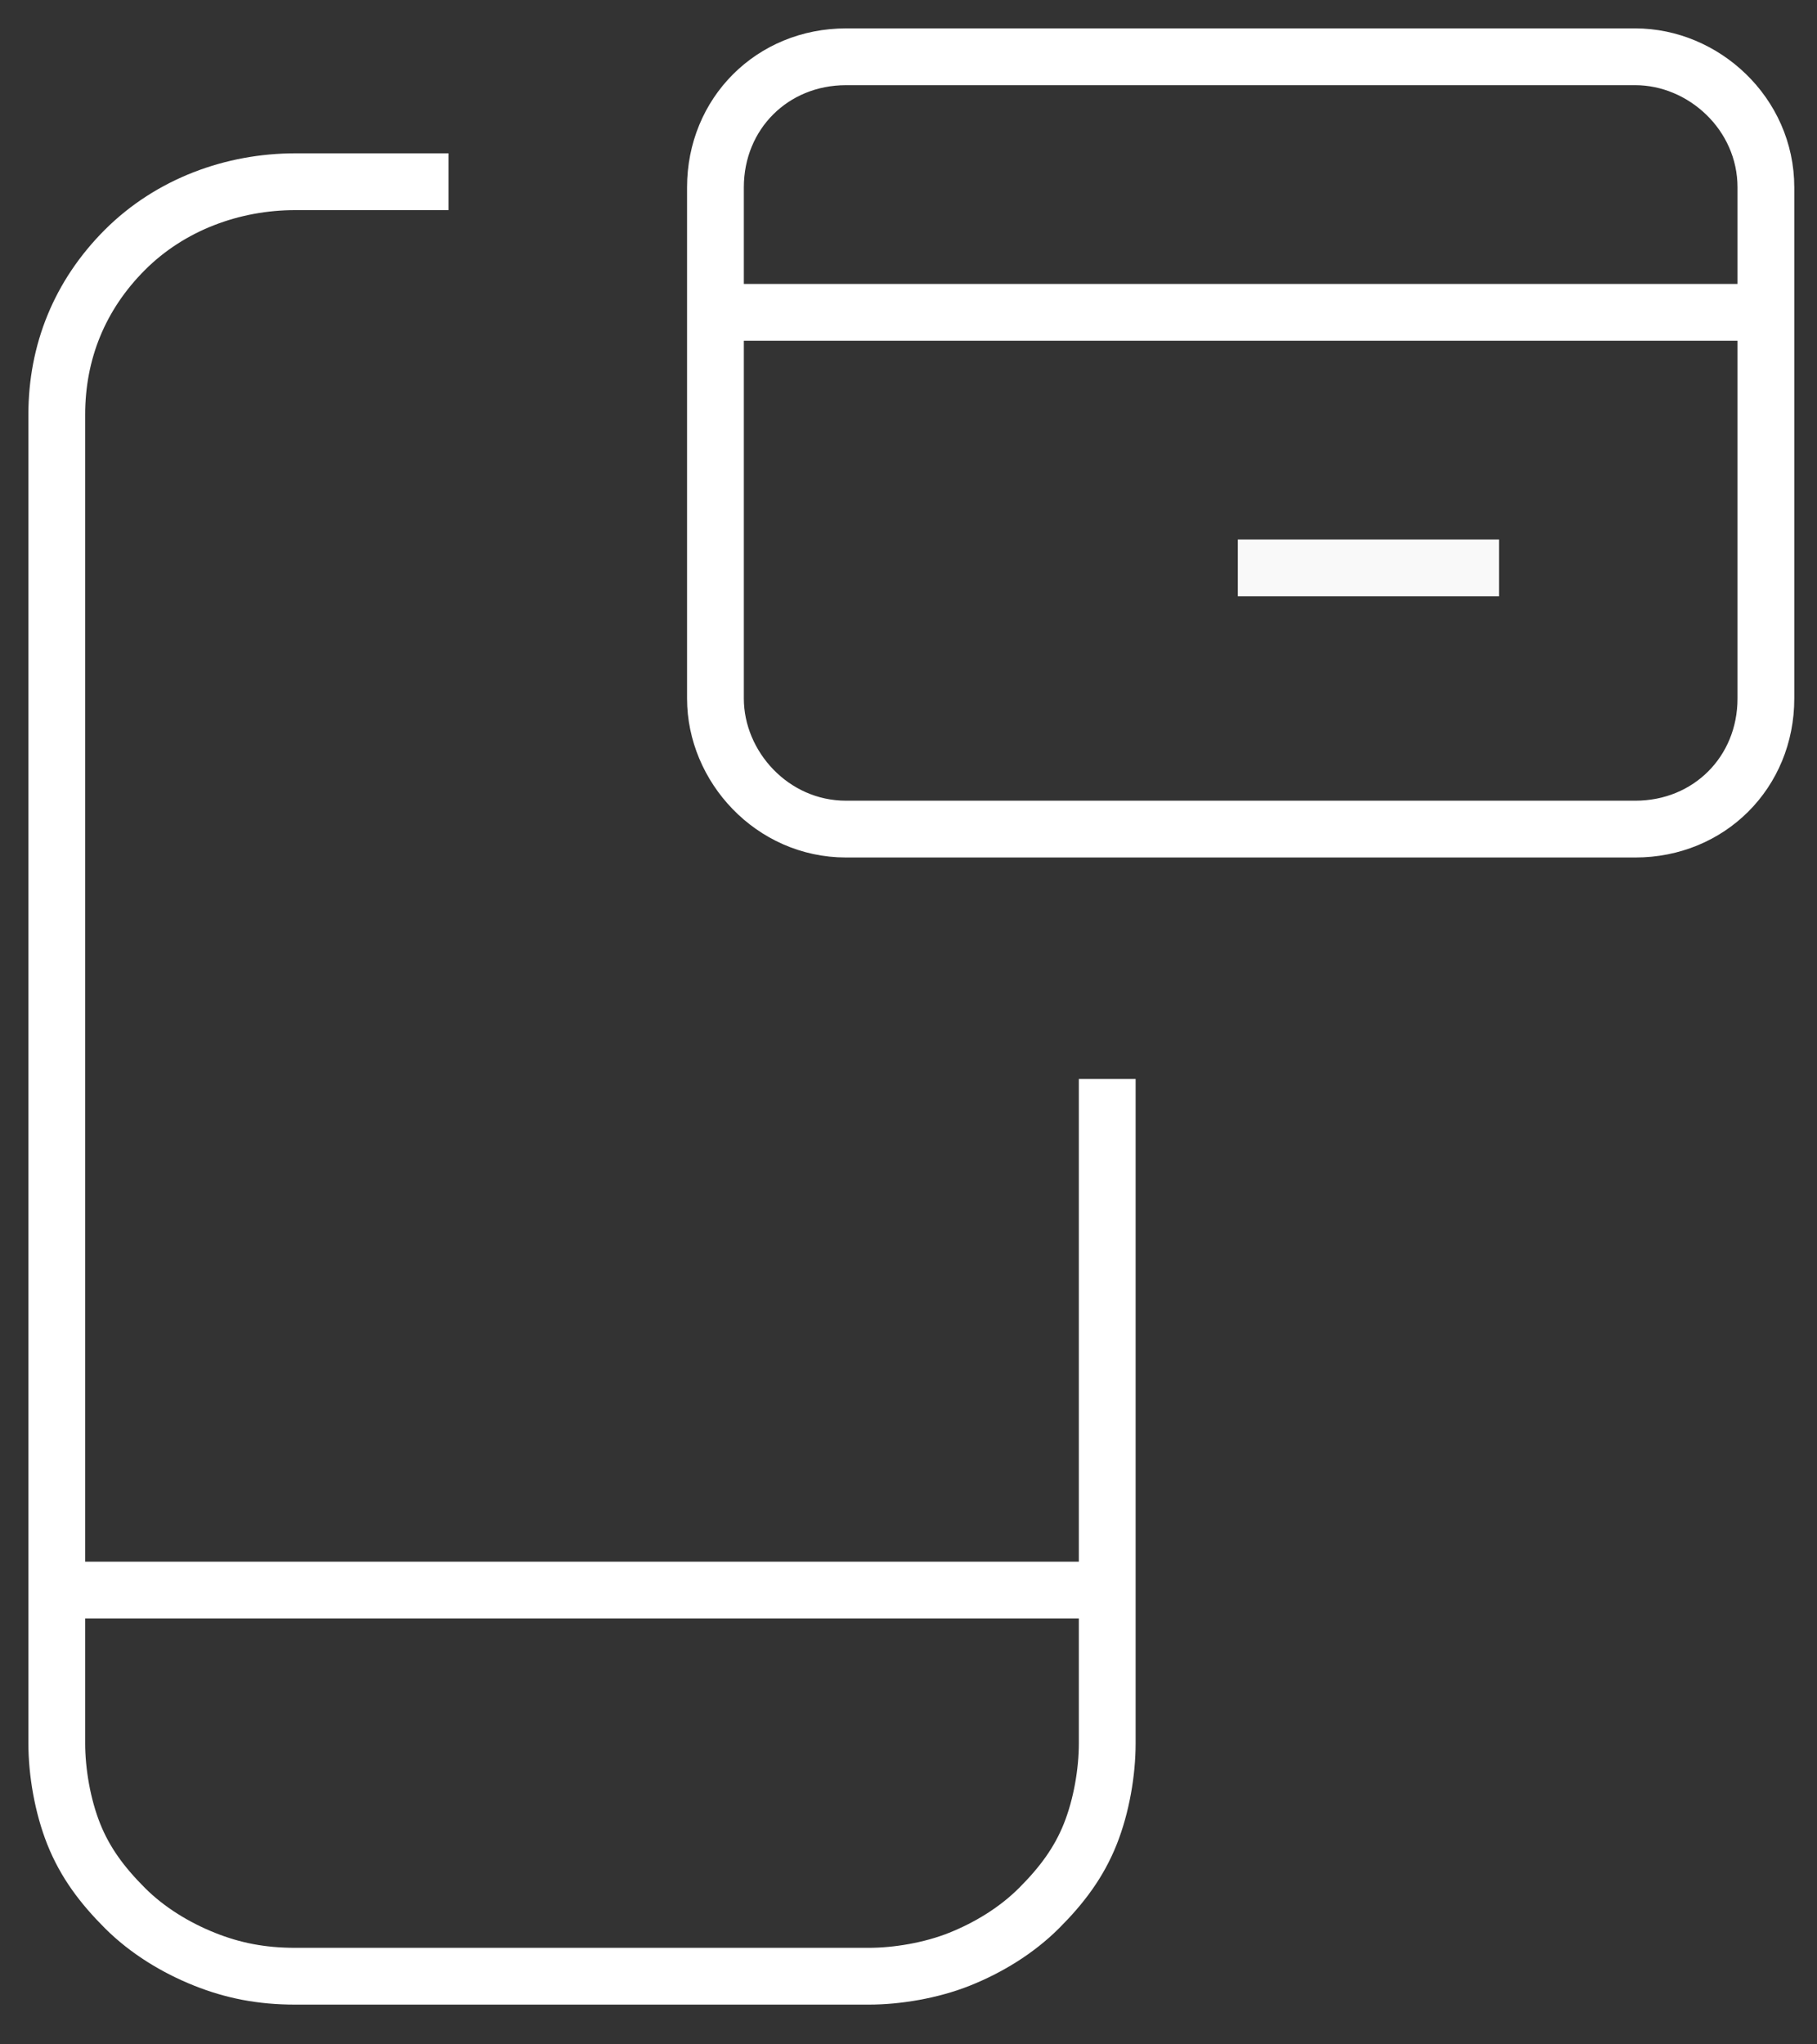
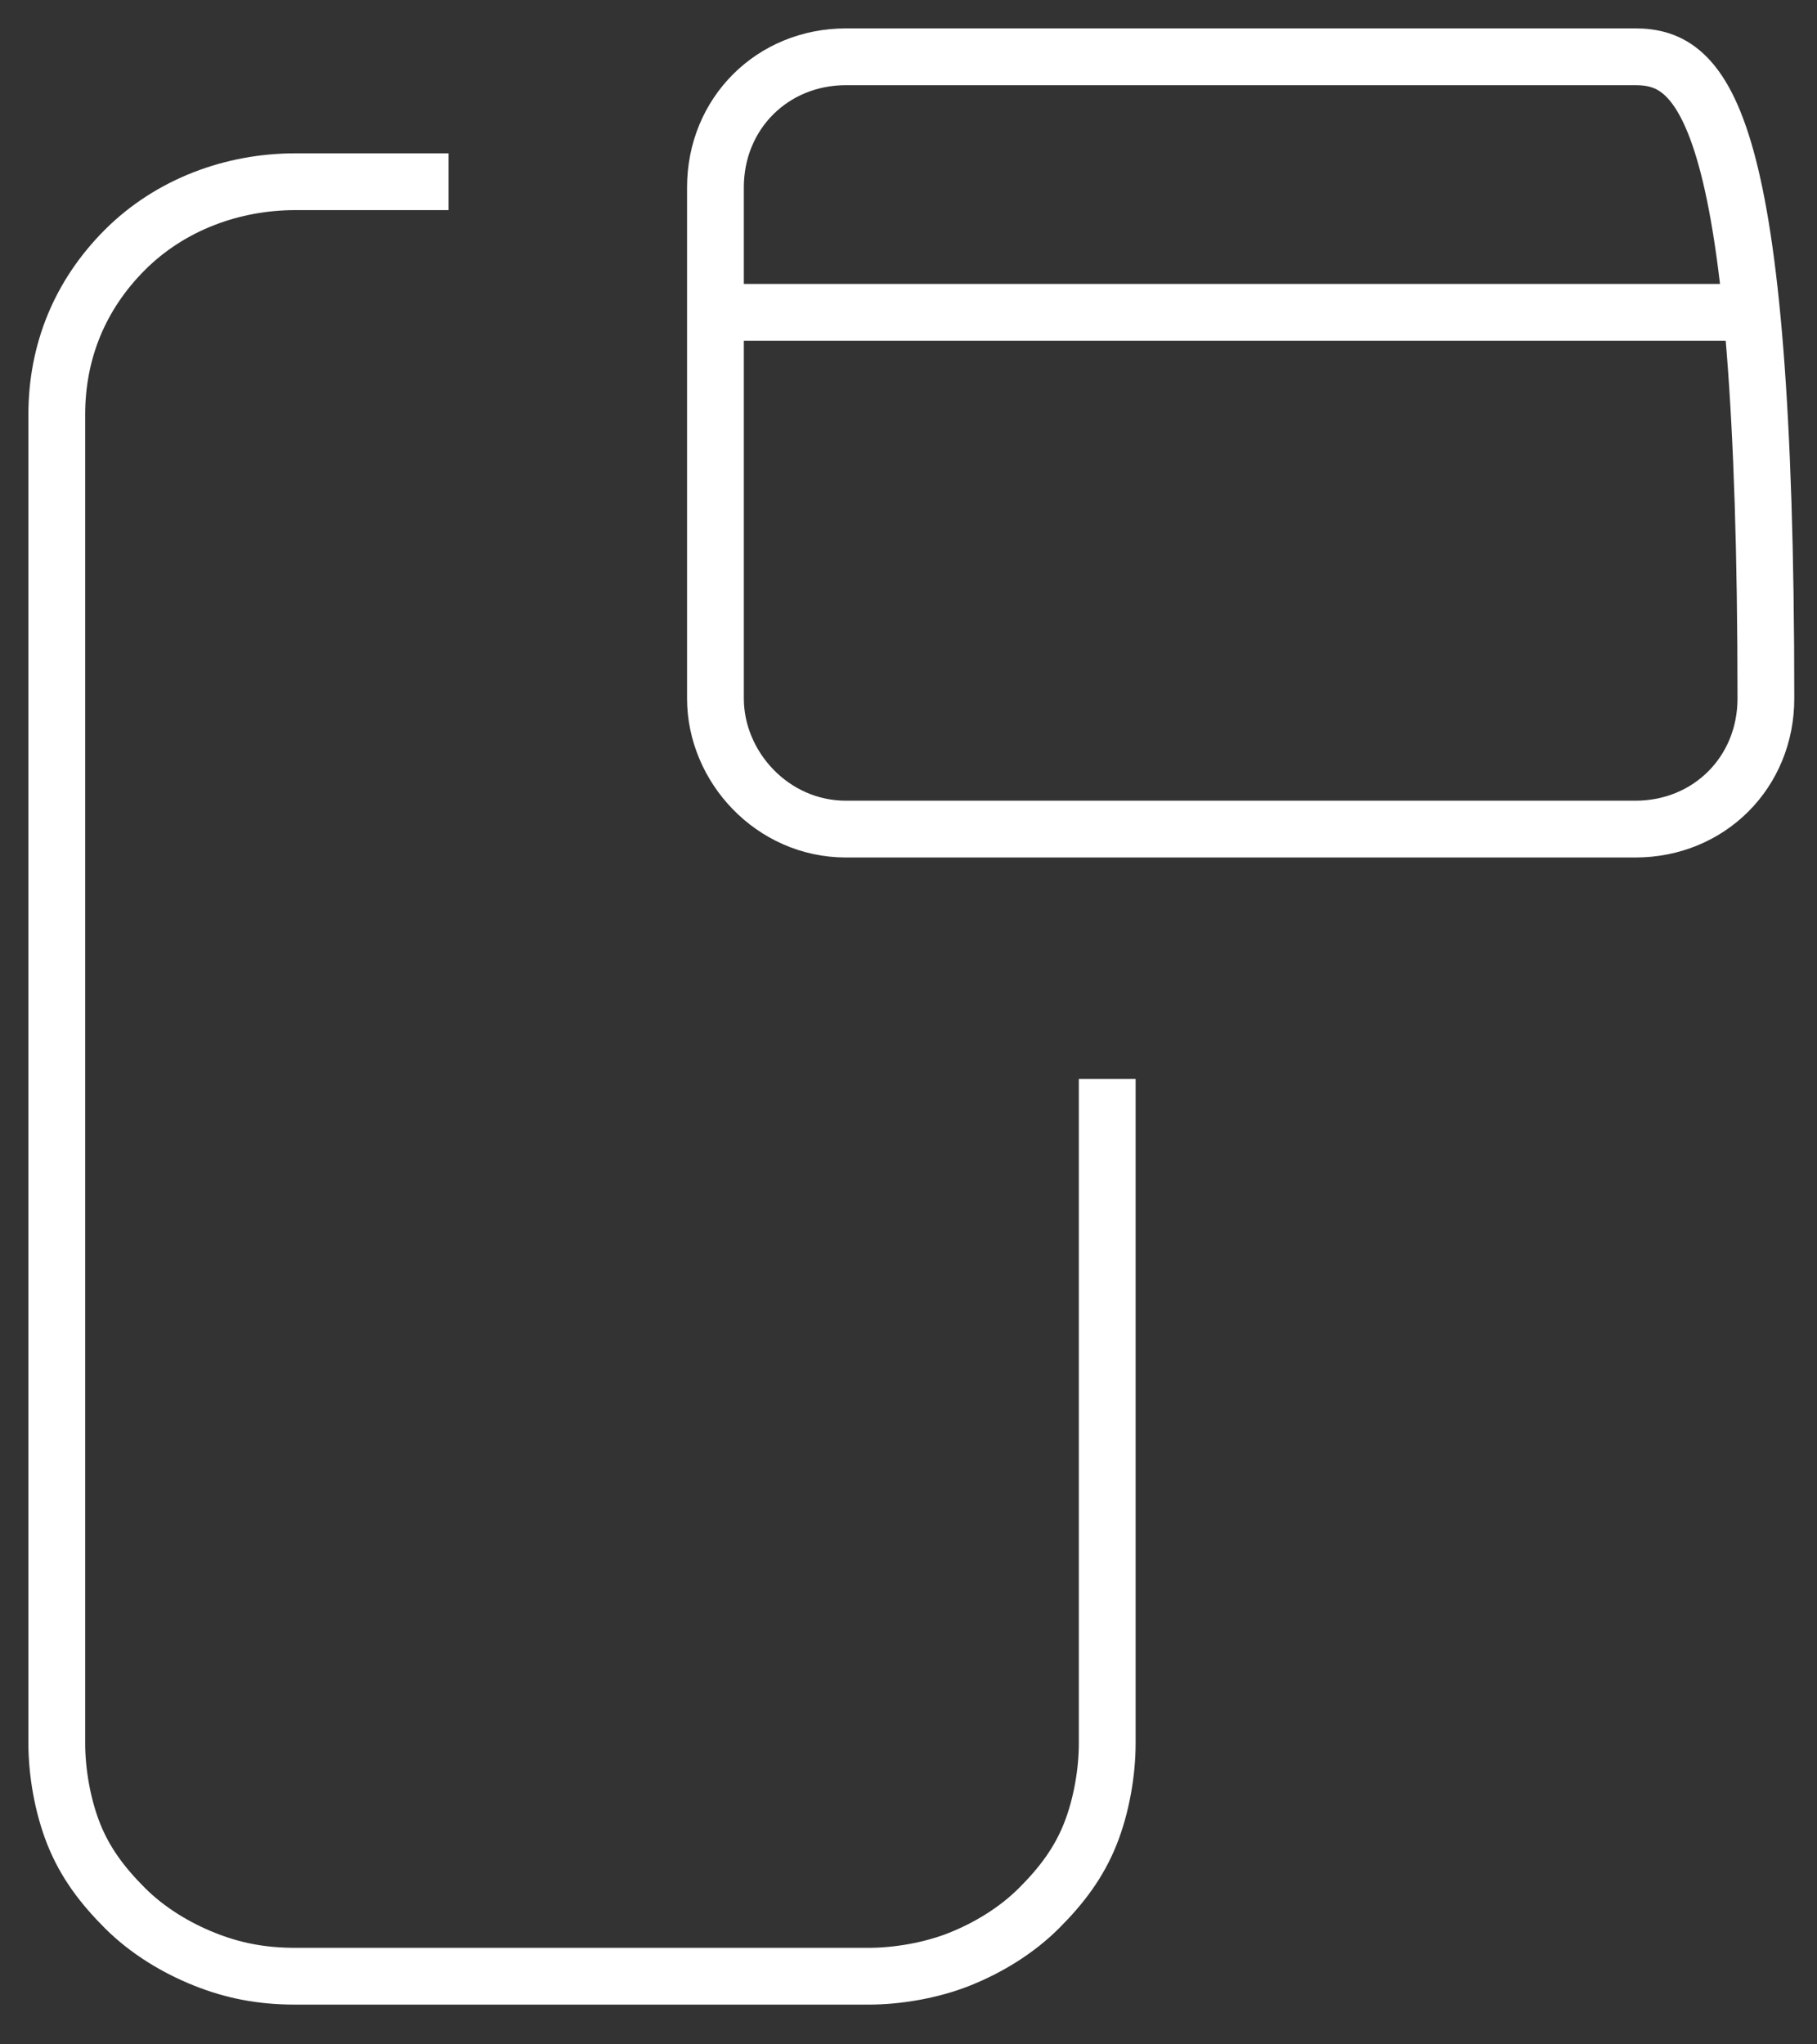
<svg xmlns="http://www.w3.org/2000/svg" version="1.1" id="Layer_1" x="0px" y="0px" viewBox="0 0 32 36" style="enable-background:new 0 0 32 36;" xml:space="preserve">
  <rect x="0" y="0" width="32" height="36" fill="#333333" stroke="none" />
  <style type="text/css">
	.st0{fill:none;stroke:#FFFFFF;stroke-miterlimit:10;}
	.st1{fill:#E3223E;stroke:#F9F9F9;stroke-miterlimit:10;}
</style>
  <path class="st0" d="M19.5,19v11.7c0,0.5-0.1,1.1-0.3,1.6c-0.2,0.5-0.5,0.9-0.9,1.3c-0.4,0.4-0.9,0.7-1.4,0.9  c-0.5,0.2-1.1,0.3-1.6,0.3H5.2c-0.6,0-1.1-0.1-1.6-0.3c-0.5-0.2-1-0.5-1.4-0.9c-0.4-0.4-0.7-0.8-0.9-1.3S1,31.2,1,30.7V7.3  c0-1.1,0.4-2.1,1.2-2.9c0.8-0.8,1.9-1.2,3-1.2h2.7" />
-   <path class="st0" d="M1,28h18.5" />
-   <path class="st0" d="M28.8,1H14.9c-1.3,0-2.3,1-2.3,2.3v9c0,1.2,1,2.3,2.3,2.3h13.9c1.3,0,2.3-1,2.3-2.3v-9C31.1,2,30,1,28.8,1z" />
+   <path class="st0" d="M28.8,1H14.9c-1.3,0-2.3,1-2.3,2.3v9c0,1.2,1,2.3,2.3,2.3h13.9c1.3,0,2.3-1,2.3-2.3C31.1,2,30,1,28.8,1z" />
  <path class="st0" d="M12.6,5.5h18.5" />
-   <path class="st1" d="M21.8,10h4.6" />
</svg>